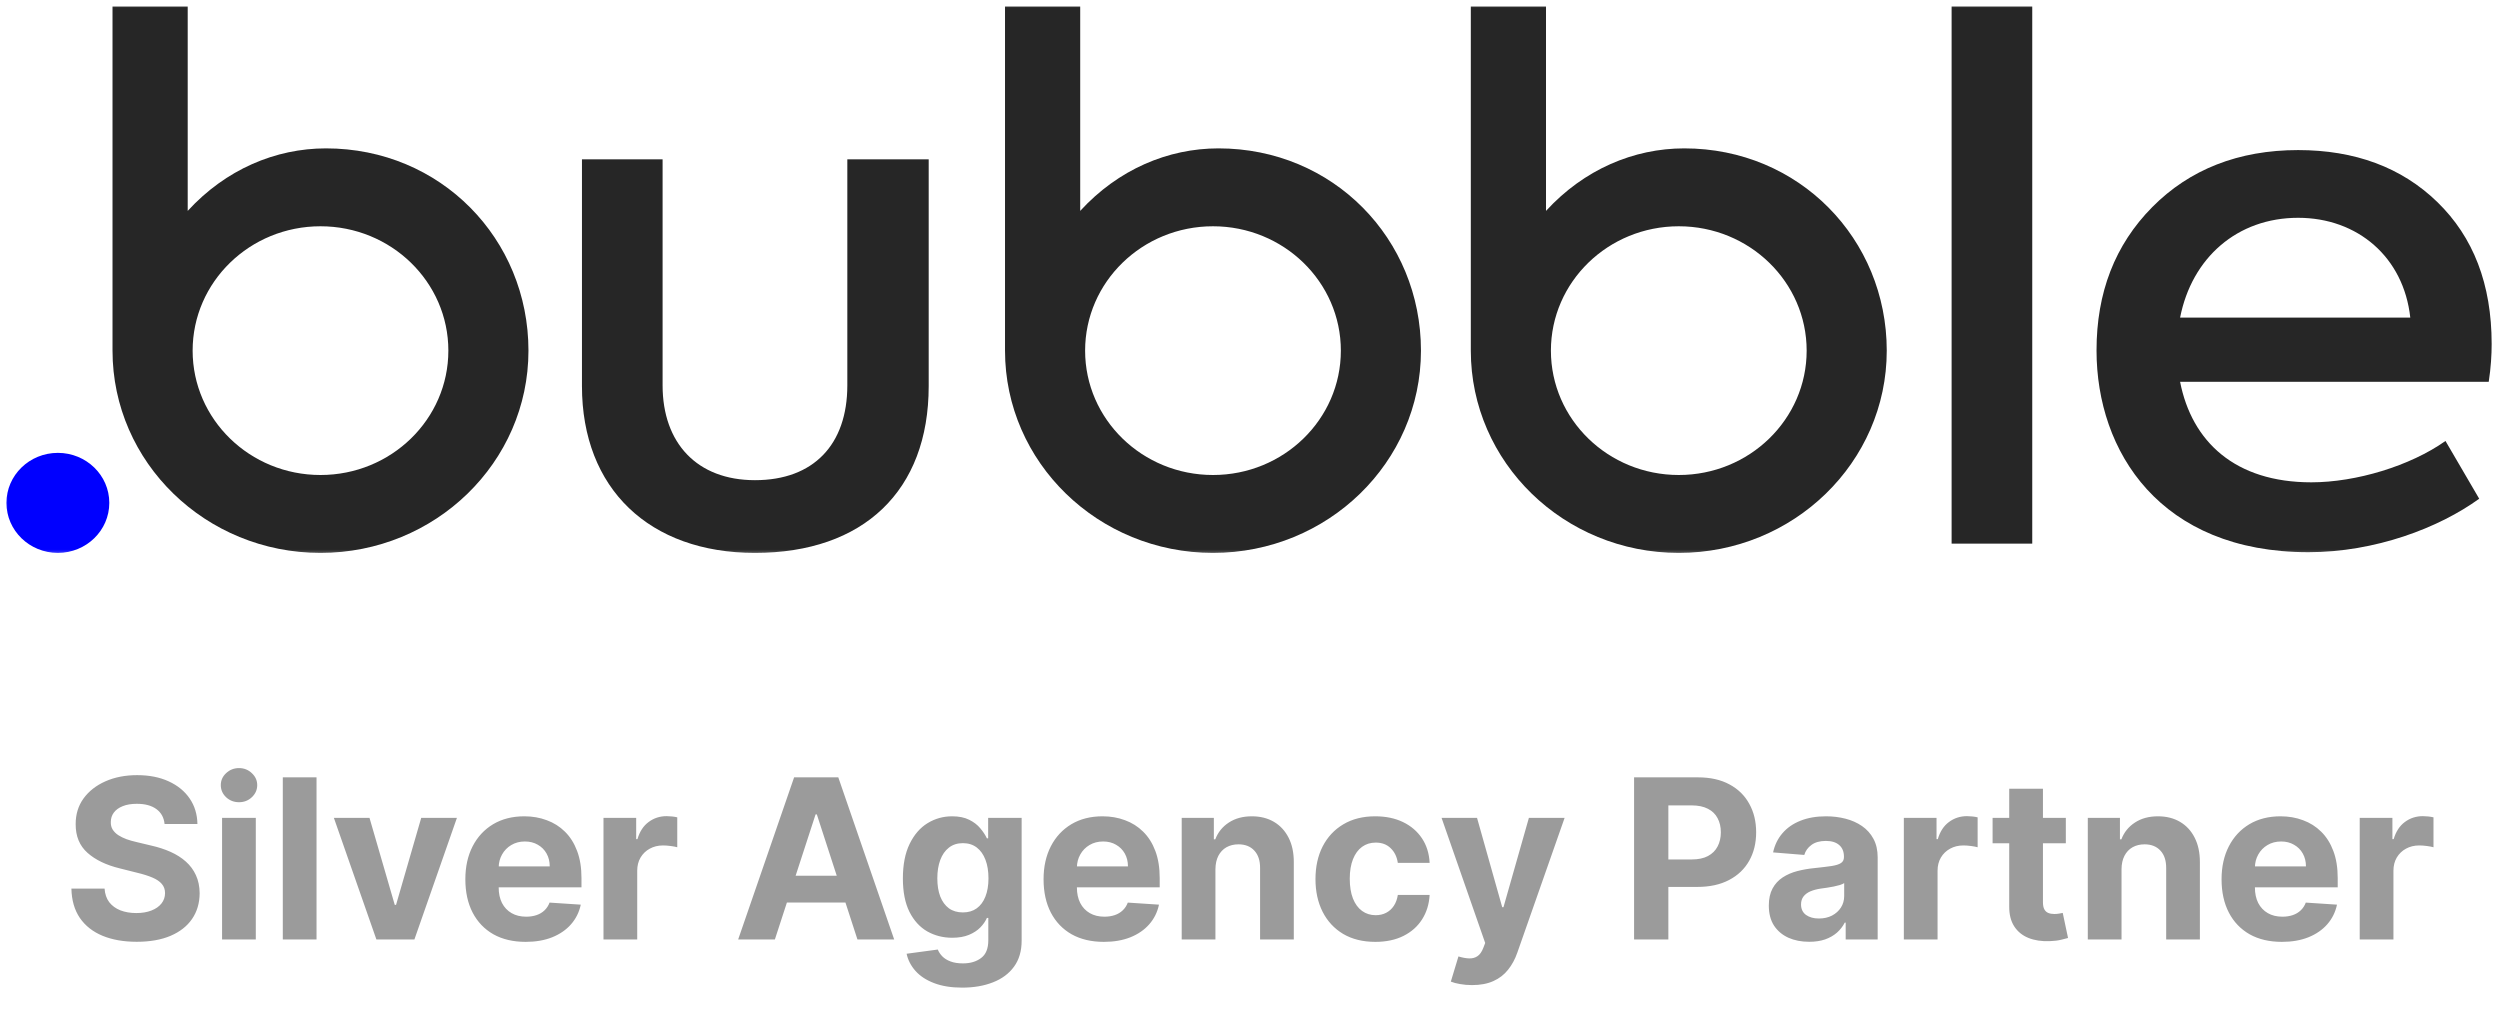
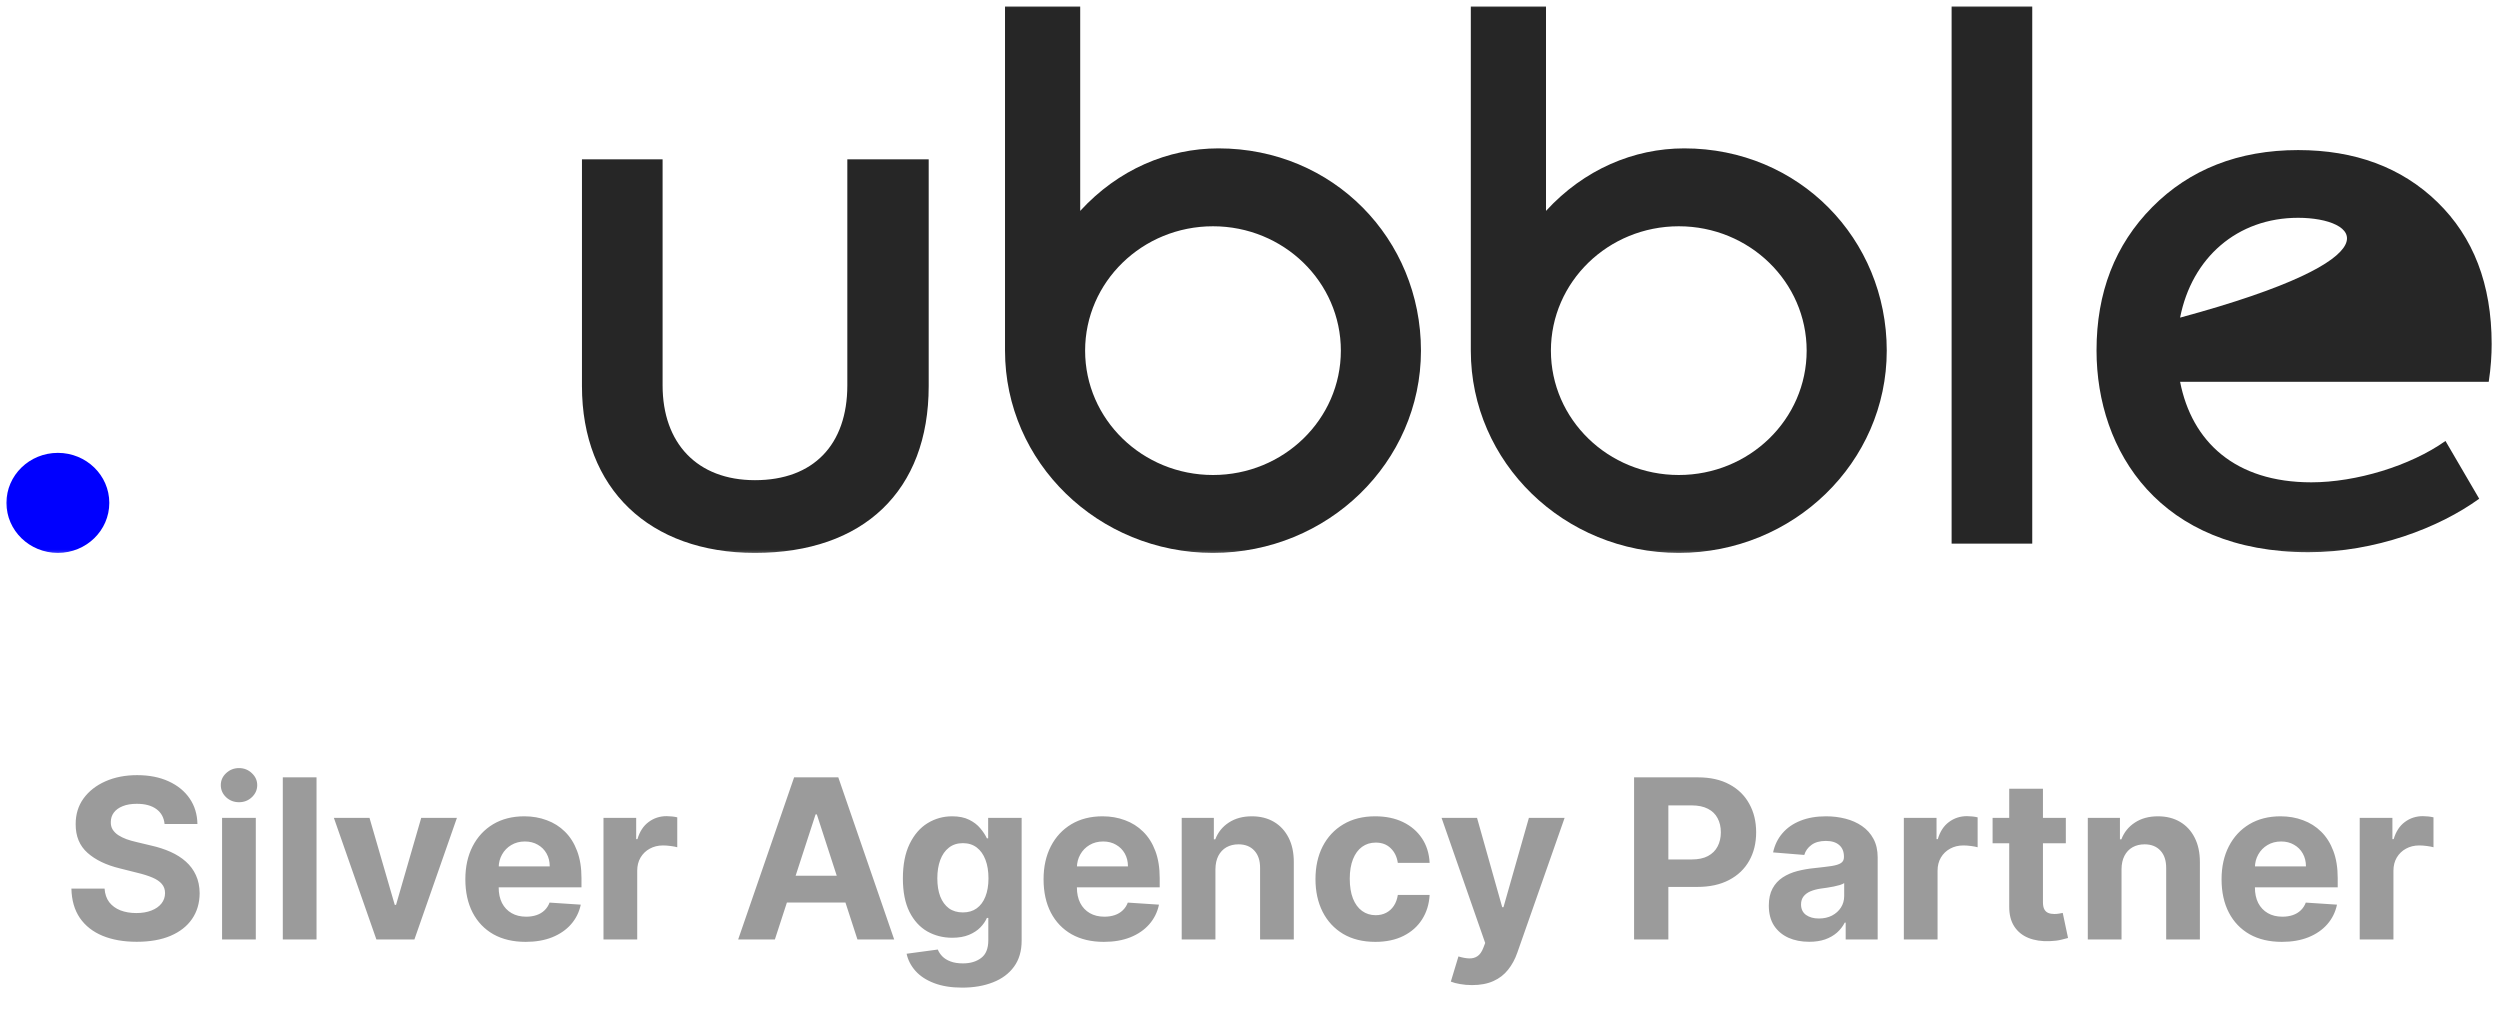
<svg xmlns="http://www.w3.org/2000/svg" width="157" height="64" viewBox="0 0 157 64" fill="none">
  <g clip-path="url(#clip0_3075_769)">
    <mask id="mask0_3075_769" style="mask-type:luminance" maskUnits="userSpaceOnUse" x="0" y="0" width="157" height="35">
      <path d="M157 0H0V35H157V0Z" fill="white" />
    </mask>
    <g mask="url(#mask0_3075_769)">
      <path d="M76.518 9.318C73.348 9.318 70.222 10.642 67.837 13.244V0.409H63.115V22.018C63.115 22.019 63.115 22.02 63.115 22.02C63.115 29.035 68.963 34.722 76.176 34.722C83.389 34.722 89.236 29.035 89.236 22.02C89.236 15.005 83.731 9.318 76.518 9.318ZM76.176 29.83C71.741 29.83 68.145 26.333 68.145 22.02C68.145 17.707 71.741 14.21 76.176 14.21C80.611 14.21 84.206 17.707 84.206 22.02C84.206 26.333 80.611 29.83 76.176 29.83Z" fill="#262626" />
    </g>
    <mask id="mask1_3075_769" style="mask-type:luminance" maskUnits="userSpaceOnUse" x="0" y="0" width="157" height="35">
      <path d="M157 0H0V35H157V0Z" fill="white" />
    </mask>
    <g mask="url(#mask1_3075_769)">
      <path d="M105.77 9.318C102.6 9.318 99.474 10.642 97.089 13.244V0.409H92.367V22.018C92.367 22.019 92.367 22.02 92.367 22.02C92.367 29.035 98.215 34.722 105.428 34.722C112.64 34.722 118.488 29.035 118.488 22.02C118.488 15.005 112.983 9.318 105.77 9.318ZM105.428 29.83C100.993 29.83 97.397 26.333 97.397 22.02C97.397 17.707 100.993 14.21 105.428 14.21C109.862 14.21 113.458 17.707 113.458 22.02C113.458 26.333 109.862 29.83 105.428 29.83Z" fill="#262626" />
    </g>
    <mask id="mask2_3075_769" style="mask-type:luminance" maskUnits="userSpaceOnUse" x="0" y="0" width="157" height="35">
      <path d="M157 0H0V35H157V0Z" fill="white" />
    </mask>
    <g mask="url(#mask2_3075_769)">
      <path d="M36.547 24.245V10.007H41.611V24.201C41.611 27.827 43.775 30.155 47.412 30.155C51.094 30.155 53.212 27.917 53.212 24.201V10.007H58.322V24.245C58.322 30.827 54.225 34.722 47.412 34.722C40.782 34.722 36.547 30.693 36.547 24.245Z" fill="#262626" />
    </g>
    <mask id="mask3_3075_769" style="mask-type:luminance" maskUnits="userSpaceOnUse" x="0" y="0" width="157" height="35">
      <path d="M157 0H0V35H157V0Z" fill="white" />
    </mask>
    <g mask="url(#mask3_3075_769)">
      <path d="M127.625 0.409H122.561V34.14H127.625V0.409Z" fill="#262626" />
    </g>
    <mask id="mask4_3075_769" style="mask-type:luminance" maskUnits="userSpaceOnUse" x="0" y="0" width="157" height="35">
      <path d="M157 0H0V35H157V0Z" fill="white" />
    </mask>
    <g mask="url(#mask4_3075_769)">
-       <path d="M156.292 23.977H136.91C137.647 27.738 140.363 30.29 145.151 30.29C147.959 30.29 151.366 29.26 153.576 27.693L155.694 31.32C153.161 33.156 149.156 34.678 144.967 34.678C135.667 34.678 131.662 28.365 131.662 22.007C131.662 18.38 132.813 15.38 135.161 13.007C137.509 10.634 140.593 9.425 144.322 9.425C147.867 9.425 150.813 10.499 153.069 12.693C155.325 14.887 156.476 17.842 156.476 21.603C156.476 22.275 156.43 23.081 156.292 23.977ZM136.91 19.947H151.366C150.952 16.141 148.051 13.678 144.322 13.678C140.501 13.678 137.647 16.186 136.91 19.947Z" fill="#262626" />
+       <path d="M156.292 23.977H136.91C137.647 27.738 140.363 30.29 145.151 30.29C147.959 30.29 151.366 29.26 153.576 27.693L155.694 31.32C153.161 33.156 149.156 34.678 144.967 34.678C135.667 34.678 131.662 28.365 131.662 22.007C131.662 18.38 132.813 15.38 135.161 13.007C137.509 10.634 140.593 9.425 144.322 9.425C147.867 9.425 150.813 10.499 153.069 12.693C155.325 14.887 156.476 17.842 156.476 21.603C156.476 22.275 156.43 23.081 156.292 23.977ZM136.91 19.947C150.952 16.141 148.051 13.678 144.322 13.678C140.501 13.678 137.647 16.186 136.91 19.947Z" fill="#262626" />
    </g>
    <mask id="mask5_3075_769" style="mask-type:luminance" maskUnits="userSpaceOnUse" x="0" y="0" width="157" height="35">
      <path d="M157 0H0V35H157V0Z" fill="white" />
    </mask>
    <g mask="url(#mask5_3075_769)">
-       <path d="M20.469 9.318C17.299 9.318 14.174 10.642 11.788 13.244V0.409H7.066V22.018C7.066 22.019 7.066 22.02 7.066 22.02C7.066 29.035 12.914 34.722 20.127 34.722C27.34 34.722 33.187 29.035 33.187 22.02C33.187 15.005 27.682 9.318 20.469 9.318ZM20.127 29.83C15.692 29.83 12.097 26.333 12.097 22.02C12.097 17.707 15.692 14.21 20.127 14.21C24.562 14.21 28.157 17.707 28.157 22.02C28.157 26.333 24.562 29.83 20.127 29.83Z" fill="#262626" />
-     </g>
+       </g>
    <mask id="mask6_3075_769" style="mask-type:luminance" maskUnits="userSpaceOnUse" x="0" y="0" width="157" height="35">
      <path d="M157 0H0V35H157V0Z" fill="white" />
    </mask>
    <g mask="url(#mask6_3075_769)">
      <path d="M3.634 28.44C1.85 28.44 0.404 29.846 0.404 31.581C0.404 33.316 1.85 34.722 3.634 34.722C5.418 34.722 6.864 33.316 6.864 31.581C6.864 29.846 5.418 28.44 3.634 28.44Z" fill="#0000FF" />
    </g>
  </g>
  <path d="M10.335 51.746C10.295 51.345 10.125 51.034 9.823 50.812C9.521 50.59 9.112 50.479 8.595 50.479C8.244 50.479 7.947 50.528 7.705 50.628C7.463 50.724 7.278 50.858 7.148 51.031C7.022 51.203 6.959 51.398 6.959 51.617C6.953 51.8 6.991 51.959 7.074 52.094C7.16 52.23 7.278 52.348 7.427 52.447C7.576 52.544 7.748 52.628 7.944 52.701C8.139 52.771 8.348 52.83 8.57 52.88L9.485 53.099C9.929 53.198 10.337 53.331 10.708 53.496C11.079 53.662 11.401 53.866 11.672 54.108C11.944 54.35 12.155 54.635 12.304 54.963C12.456 55.291 12.534 55.667 12.538 56.092C12.534 56.715 12.375 57.255 12.06 57.712C11.749 58.166 11.298 58.519 10.708 58.771C10.121 59.02 9.414 59.144 8.585 59.144C7.763 59.144 7.047 59.018 6.437 58.766C5.831 58.514 5.357 58.142 5.016 57.648C4.677 57.151 4.5 56.536 4.484 55.803H6.567C6.59 56.145 6.688 56.43 6.86 56.658C7.036 56.884 7.269 57.054 7.561 57.17C7.856 57.283 8.189 57.34 8.56 57.34C8.925 57.34 9.241 57.286 9.51 57.18C9.782 57.074 9.992 56.927 10.141 56.738C10.29 56.549 10.365 56.332 10.365 56.087C10.365 55.858 10.297 55.666 10.161 55.51C10.029 55.354 9.833 55.222 9.574 55.112C9.319 55.003 9.006 54.903 8.635 54.814L7.526 54.535C6.668 54.327 5.99 54 5.493 53.556C4.996 53.112 4.749 52.514 4.752 51.761C4.749 51.145 4.913 50.606 5.244 50.146C5.579 49.685 6.038 49.325 6.621 49.067C7.205 48.808 7.868 48.679 8.61 48.679C9.366 48.679 10.025 48.808 10.589 49.067C11.155 49.325 11.596 49.685 11.911 50.146C12.226 50.606 12.388 51.14 12.398 51.746H10.335ZM13.946 59V51.364H16.064V59H13.946ZM15.01 50.379C14.695 50.379 14.425 50.275 14.199 50.066C13.977 49.854 13.866 49.6 13.866 49.305C13.866 49.014 13.977 48.764 14.199 48.555C14.425 48.343 14.695 48.236 15.01 48.236C15.325 48.236 15.593 48.343 15.815 48.555C16.041 48.764 16.153 49.014 16.153 49.305C16.153 49.6 16.041 49.854 15.815 50.066C15.593 50.275 15.325 50.379 15.01 50.379ZM19.878 48.818V59H17.76V48.818H19.878ZM28.694 51.364L26.024 59H23.638L20.968 51.364H23.205L24.791 56.827H24.871L26.452 51.364H28.694ZM33.012 59.149C32.226 59.149 31.55 58.99 30.983 58.672C30.42 58.35 29.986 57.896 29.681 57.31C29.376 56.72 29.224 56.022 29.224 55.217C29.224 54.431 29.376 53.742 29.681 53.148C29.986 52.555 30.415 52.093 30.968 51.761C31.525 51.43 32.178 51.264 32.927 51.264C33.431 51.264 33.9 51.345 34.334 51.508C34.772 51.667 35.153 51.907 35.478 52.229C35.806 52.55 36.061 52.955 36.243 53.442C36.426 53.926 36.517 54.492 36.517 55.142V55.724H30.069V54.411H34.523C34.523 54.106 34.457 53.836 34.324 53.601C34.192 53.365 34.008 53.182 33.773 53.049C33.541 52.913 33.27 52.845 32.962 52.845C32.641 52.845 32.356 52.92 32.107 53.069C31.862 53.215 31.669 53.412 31.53 53.66C31.391 53.906 31.32 54.179 31.317 54.481V55.729C31.317 56.106 31.386 56.433 31.525 56.708C31.668 56.983 31.868 57.195 32.127 57.344C32.385 57.494 32.692 57.568 33.047 57.568C33.282 57.568 33.497 57.535 33.693 57.469C33.889 57.403 34.056 57.303 34.195 57.17C34.334 57.038 34.44 56.876 34.513 56.683L36.472 56.812C36.373 57.283 36.169 57.694 35.861 58.045C35.556 58.394 35.161 58.665 34.677 58.861C34.197 59.053 33.642 59.149 33.012 59.149ZM37.899 59V51.364H39.952V52.696H40.032C40.171 52.222 40.405 51.864 40.733 51.622C41.061 51.377 41.439 51.254 41.866 51.254C41.972 51.254 42.087 51.261 42.209 51.274C42.332 51.287 42.44 51.306 42.532 51.329V53.208C42.433 53.178 42.295 53.152 42.12 53.129C41.944 53.105 41.783 53.094 41.638 53.094C41.326 53.094 41.048 53.162 40.802 53.298C40.56 53.43 40.368 53.616 40.226 53.854C40.086 54.093 40.017 54.368 40.017 54.68V59H37.899ZM48.662 59H46.356L49.87 48.818H52.645L56.155 59H53.848L51.297 51.145H51.218L48.662 59ZM48.518 54.998H53.967V56.678H48.518V54.998ZM60.425 62.023C59.739 62.023 59.151 61.928 58.66 61.739C58.173 61.554 57.785 61.3 57.497 60.979C57.209 60.657 57.021 60.296 56.935 59.895L58.894 59.631C58.954 59.784 59.048 59.926 59.177 60.059C59.307 60.191 59.477 60.298 59.689 60.377C59.905 60.46 60.167 60.501 60.475 60.501C60.936 60.501 61.315 60.389 61.613 60.163C61.915 59.941 62.066 59.568 62.066 59.045V57.648H61.976C61.883 57.86 61.744 58.06 61.559 58.249C61.373 58.438 61.134 58.592 60.843 58.712C60.551 58.831 60.203 58.891 59.799 58.891C59.225 58.891 58.703 58.758 58.233 58.493C57.765 58.224 57.392 57.815 57.114 57.265C56.839 56.711 56.701 56.012 56.701 55.167C56.701 54.302 56.842 53.579 57.124 52.999C57.406 52.419 57.78 51.985 58.248 51.697C58.718 51.408 59.234 51.264 59.794 51.264C60.221 51.264 60.579 51.337 60.868 51.483C61.156 51.626 61.388 51.804 61.564 52.02C61.743 52.232 61.88 52.441 61.976 52.646H62.056V51.364H64.159V59.075C64.159 59.724 64 60.268 63.682 60.705C63.363 61.143 62.923 61.471 62.359 61.69C61.799 61.912 61.154 62.023 60.425 62.023ZM60.47 57.3C60.811 57.3 61.1 57.215 61.335 57.046C61.574 56.874 61.756 56.629 61.882 56.31C62.011 55.989 62.076 55.604 62.076 55.157C62.076 54.709 62.013 54.322 61.887 53.994C61.761 53.662 61.579 53.405 61.34 53.223C61.101 53.041 60.811 52.95 60.47 52.95C60.122 52.95 59.829 53.044 59.59 53.233C59.351 53.419 59.171 53.677 59.048 54.008C58.925 54.34 58.864 54.723 58.864 55.157C58.864 55.598 58.925 55.979 59.048 56.3C59.174 56.619 59.355 56.865 59.59 57.041C59.829 57.214 60.122 57.3 60.47 57.3ZM69.324 59.149C68.539 59.149 67.863 58.99 67.296 58.672C66.733 58.35 66.298 57.896 65.993 57.31C65.688 56.72 65.536 56.022 65.536 55.217C65.536 54.431 65.688 53.742 65.993 53.148C66.298 52.555 66.728 52.093 67.281 51.761C67.838 51.43 68.491 51.264 69.24 51.264C69.744 51.264 70.213 51.345 70.647 51.508C71.084 51.667 71.465 51.907 71.79 52.229C72.118 52.55 72.374 52.955 72.556 53.442C72.738 53.926 72.829 54.492 72.829 55.142V55.724H66.381V54.411H70.836C70.836 54.106 70.769 53.836 70.637 53.601C70.504 53.365 70.32 53.182 70.085 53.049C69.853 52.913 69.583 52.845 69.275 52.845C68.953 52.845 68.668 52.92 68.419 53.069C68.174 53.215 67.982 53.412 67.843 53.66C67.704 53.906 67.632 54.179 67.629 54.481V55.729C67.629 56.106 67.699 56.433 67.838 56.708C67.98 56.983 68.181 57.195 68.439 57.344C68.698 57.494 69.004 57.568 69.359 57.568C69.594 57.568 69.81 57.535 70.005 57.469C70.201 57.403 70.368 57.303 70.507 57.17C70.647 57.038 70.753 56.876 70.826 56.683L72.784 56.812C72.685 57.283 72.481 57.694 72.173 58.045C71.868 58.394 71.474 58.665 70.99 58.861C70.509 59.053 69.954 59.149 69.324 59.149ZM76.329 54.585V59H74.211V51.364H76.23V52.711H76.319C76.488 52.267 76.772 51.916 77.169 51.657C77.567 51.395 78.049 51.264 78.616 51.264C79.147 51.264 79.609 51.38 80.003 51.612C80.398 51.844 80.704 52.176 80.923 52.606C81.142 53.034 81.251 53.544 81.251 54.138V59H79.133V54.516C79.137 54.048 79.017 53.684 78.775 53.422C78.533 53.157 78.2 53.024 77.776 53.024C77.491 53.024 77.239 53.086 77.02 53.208C76.805 53.331 76.636 53.51 76.513 53.745C76.394 53.977 76.333 54.257 76.329 54.585ZM86.371 59.149C85.588 59.149 84.916 58.983 84.352 58.652C83.792 58.317 83.361 57.853 83.06 57.26C82.761 56.667 82.612 55.984 82.612 55.212C82.612 54.429 82.763 53.743 83.064 53.153C83.37 52.56 83.802 52.098 84.362 51.766C84.922 51.432 85.588 51.264 86.361 51.264C87.027 51.264 87.61 51.385 88.111 51.627C88.611 51.869 89.007 52.209 89.299 52.646C89.591 53.084 89.751 53.597 89.781 54.188H87.783C87.726 53.806 87.577 53.5 87.335 53.268C87.097 53.032 86.783 52.915 86.395 52.915C86.067 52.915 85.781 53.004 85.535 53.183C85.293 53.359 85.105 53.616 84.969 53.954C84.833 54.292 84.765 54.701 84.765 55.182C84.765 55.669 84.831 56.083 84.964 56.425C85.1 56.766 85.29 57.026 85.535 57.205C85.781 57.384 86.067 57.474 86.395 57.474C86.638 57.474 86.855 57.424 87.047 57.325C87.242 57.225 87.403 57.081 87.529 56.892C87.658 56.7 87.743 56.469 87.783 56.201H89.781C89.748 56.784 89.589 57.298 89.304 57.742C89.022 58.183 88.633 58.528 88.136 58.776C87.638 59.025 87.05 59.149 86.371 59.149ZM92.445 61.864C92.176 61.864 91.924 61.842 91.689 61.799C91.457 61.759 91.265 61.708 91.112 61.645L91.59 60.064C91.838 60.14 92.062 60.182 92.261 60.188C92.463 60.195 92.637 60.148 92.783 60.049C92.932 59.95 93.053 59.781 93.146 59.542L93.27 59.219L90.531 51.364H92.758L94.339 56.972H94.418L96.014 51.364H98.257L95.288 59.825C95.146 60.236 94.952 60.594 94.707 60.899C94.465 61.207 94.158 61.444 93.787 61.61C93.416 61.779 92.968 61.864 92.445 61.864ZM102.62 59V48.818H106.637C107.41 48.818 108.068 48.966 108.611 49.261C109.155 49.552 109.569 49.958 109.854 50.479C110.142 50.996 110.286 51.592 110.286 52.269C110.286 52.945 110.141 53.541 109.849 54.058C109.557 54.575 109.135 54.978 108.581 55.266C108.031 55.555 107.365 55.699 106.583 55.699H104.022V53.974H106.235C106.649 53.974 106.99 53.903 107.259 53.76C107.531 53.614 107.733 53.414 107.865 53.158C108.001 52.9 108.069 52.603 108.069 52.269C108.069 51.93 108.001 51.635 107.865 51.383C107.733 51.128 107.531 50.931 107.259 50.792C106.987 50.649 106.642 50.578 106.225 50.578H104.773V59H102.62ZM113.617 59.144C113.13 59.144 112.696 59.06 112.315 58.891C111.934 58.718 111.632 58.465 111.41 58.13C111.191 57.792 111.082 57.371 111.082 56.867C111.082 56.443 111.16 56.087 111.316 55.798C111.471 55.51 111.684 55.278 111.952 55.102C112.22 54.927 112.525 54.794 112.867 54.705C113.211 54.615 113.573 54.552 113.951 54.516C114.395 54.469 114.753 54.426 115.024 54.386C115.296 54.343 115.493 54.28 115.616 54.197C115.739 54.115 115.8 53.992 115.8 53.83V53.8C115.8 53.485 115.701 53.241 115.502 53.069C115.306 52.897 115.028 52.81 114.666 52.81C114.285 52.81 113.982 52.895 113.757 53.064C113.531 53.23 113.382 53.438 113.309 53.69L111.35 53.531C111.45 53.067 111.645 52.666 111.937 52.328C112.229 51.987 112.605 51.725 113.066 51.543C113.53 51.357 114.067 51.264 114.676 51.264C115.101 51.264 115.507 51.314 115.894 51.413C116.286 51.513 116.632 51.667 116.934 51.876C117.238 52.084 117.479 52.353 117.654 52.681C117.83 53.006 117.918 53.395 117.918 53.849V59H115.909V57.941H115.85C115.727 58.18 115.563 58.39 115.358 58.572C115.152 58.751 114.905 58.892 114.617 58.995C114.328 59.094 113.995 59.144 113.617 59.144ZM114.224 57.682C114.536 57.682 114.811 57.621 115.049 57.499C115.288 57.373 115.475 57.204 115.611 56.992C115.747 56.779 115.815 56.539 115.815 56.271V55.46C115.749 55.503 115.657 55.543 115.541 55.58C115.429 55.613 115.301 55.644 115.159 55.674C115.016 55.7 114.874 55.725 114.731 55.749C114.589 55.769 114.459 55.787 114.343 55.803C114.095 55.84 113.878 55.898 113.692 55.977C113.506 56.057 113.362 56.164 113.259 56.3C113.157 56.433 113.105 56.599 113.105 56.798C113.105 57.086 113.21 57.306 113.419 57.459C113.631 57.608 113.899 57.682 114.224 57.682ZM119.561 59V51.364H121.614V52.696H121.694C121.833 52.222 122.067 51.864 122.395 51.622C122.723 51.377 123.101 51.254 123.528 51.254C123.634 51.254 123.749 51.261 123.871 51.274C123.994 51.287 124.102 51.306 124.195 51.329V53.208C124.095 53.178 123.958 53.152 123.782 53.129C123.606 53.105 123.445 53.094 123.3 53.094C122.988 53.094 122.71 53.162 122.464 53.298C122.222 53.43 122.03 53.616 121.888 53.854C121.748 54.093 121.679 54.368 121.679 54.68V59H119.561ZM129.734 51.364V52.955H125.135V51.364H129.734ZM126.179 49.534H128.297V56.653C128.297 56.849 128.327 57.001 128.387 57.111C128.446 57.217 128.529 57.291 128.635 57.334C128.745 57.378 128.871 57.399 129.013 57.399C129.113 57.399 129.212 57.391 129.312 57.374C129.411 57.354 129.487 57.34 129.54 57.33L129.873 58.906C129.767 58.939 129.618 58.977 129.426 59.02C129.234 59.066 129 59.094 128.725 59.104C128.214 59.124 127.767 59.056 127.383 58.901C127.001 58.745 126.705 58.503 126.493 58.175C126.281 57.847 126.176 57.432 126.179 56.932V49.534ZM133.232 54.585V59H131.114V51.364H133.132V52.711H133.222C133.391 52.267 133.674 51.916 134.072 51.657C134.47 51.395 134.952 51.264 135.519 51.264C136.049 51.264 136.511 51.38 136.906 51.612C137.3 51.844 137.607 52.176 137.825 52.606C138.044 53.034 138.153 53.544 138.153 54.138V59H136.036V54.516C136.039 54.048 135.92 53.684 135.678 53.422C135.436 53.157 135.103 53.024 134.678 53.024C134.393 53.024 134.141 53.086 133.923 53.208C133.707 53.331 133.538 53.51 133.416 53.745C133.296 53.977 133.235 54.257 133.232 54.585ZM143.303 59.149C142.517 59.149 141.841 58.99 141.274 58.672C140.711 58.35 140.277 57.896 139.972 57.31C139.667 56.72 139.514 56.022 139.514 55.217C139.514 54.431 139.667 53.742 139.972 53.148C140.277 52.555 140.706 52.093 141.259 51.761C141.816 51.43 142.469 51.264 143.218 51.264C143.722 51.264 144.191 51.345 144.625 51.508C145.063 51.667 145.444 51.907 145.769 52.229C146.097 52.55 146.352 52.955 146.534 53.442C146.717 53.926 146.808 54.492 146.808 55.142V55.724H140.36V54.411H144.814C144.814 54.106 144.748 53.836 144.615 53.601C144.483 53.365 144.299 53.182 144.063 53.049C143.831 52.913 143.561 52.845 143.253 52.845C142.932 52.845 142.647 52.92 142.398 53.069C142.153 53.215 141.96 53.412 141.821 53.66C141.682 53.906 141.611 54.179 141.608 54.481V55.729C141.608 56.106 141.677 56.433 141.816 56.708C141.959 56.983 142.159 57.195 142.418 57.344C142.676 57.494 142.983 57.568 143.338 57.568C143.573 57.568 143.788 57.535 143.984 57.469C144.179 57.403 144.347 57.303 144.486 57.17C144.625 57.038 144.731 56.876 144.804 56.683L146.763 56.812C146.664 57.283 146.46 57.694 146.152 58.045C145.847 58.394 145.452 58.665 144.968 58.861C144.488 59.053 143.933 59.149 143.303 59.149ZM148.19 59V51.364H150.243V52.696H150.323C150.462 52.222 150.696 51.864 151.024 51.622C151.352 51.377 151.73 51.254 152.157 51.254C152.263 51.254 152.378 51.261 152.5 51.274C152.623 51.287 152.731 51.306 152.823 51.329V53.208C152.724 53.178 152.586 53.152 152.411 53.129C152.235 53.105 152.074 53.094 151.929 53.094C151.617 53.094 151.339 53.162 151.093 53.298C150.851 53.43 150.659 53.616 150.517 53.854C150.377 54.093 150.308 54.368 150.308 54.68V59H148.19Z" fill="#9B9B9B" />
  <defs>
    <clipPath id="clip0_3075_769">
      <rect width="157" height="35" fill="white" />
    </clipPath>
  </defs>
</svg>